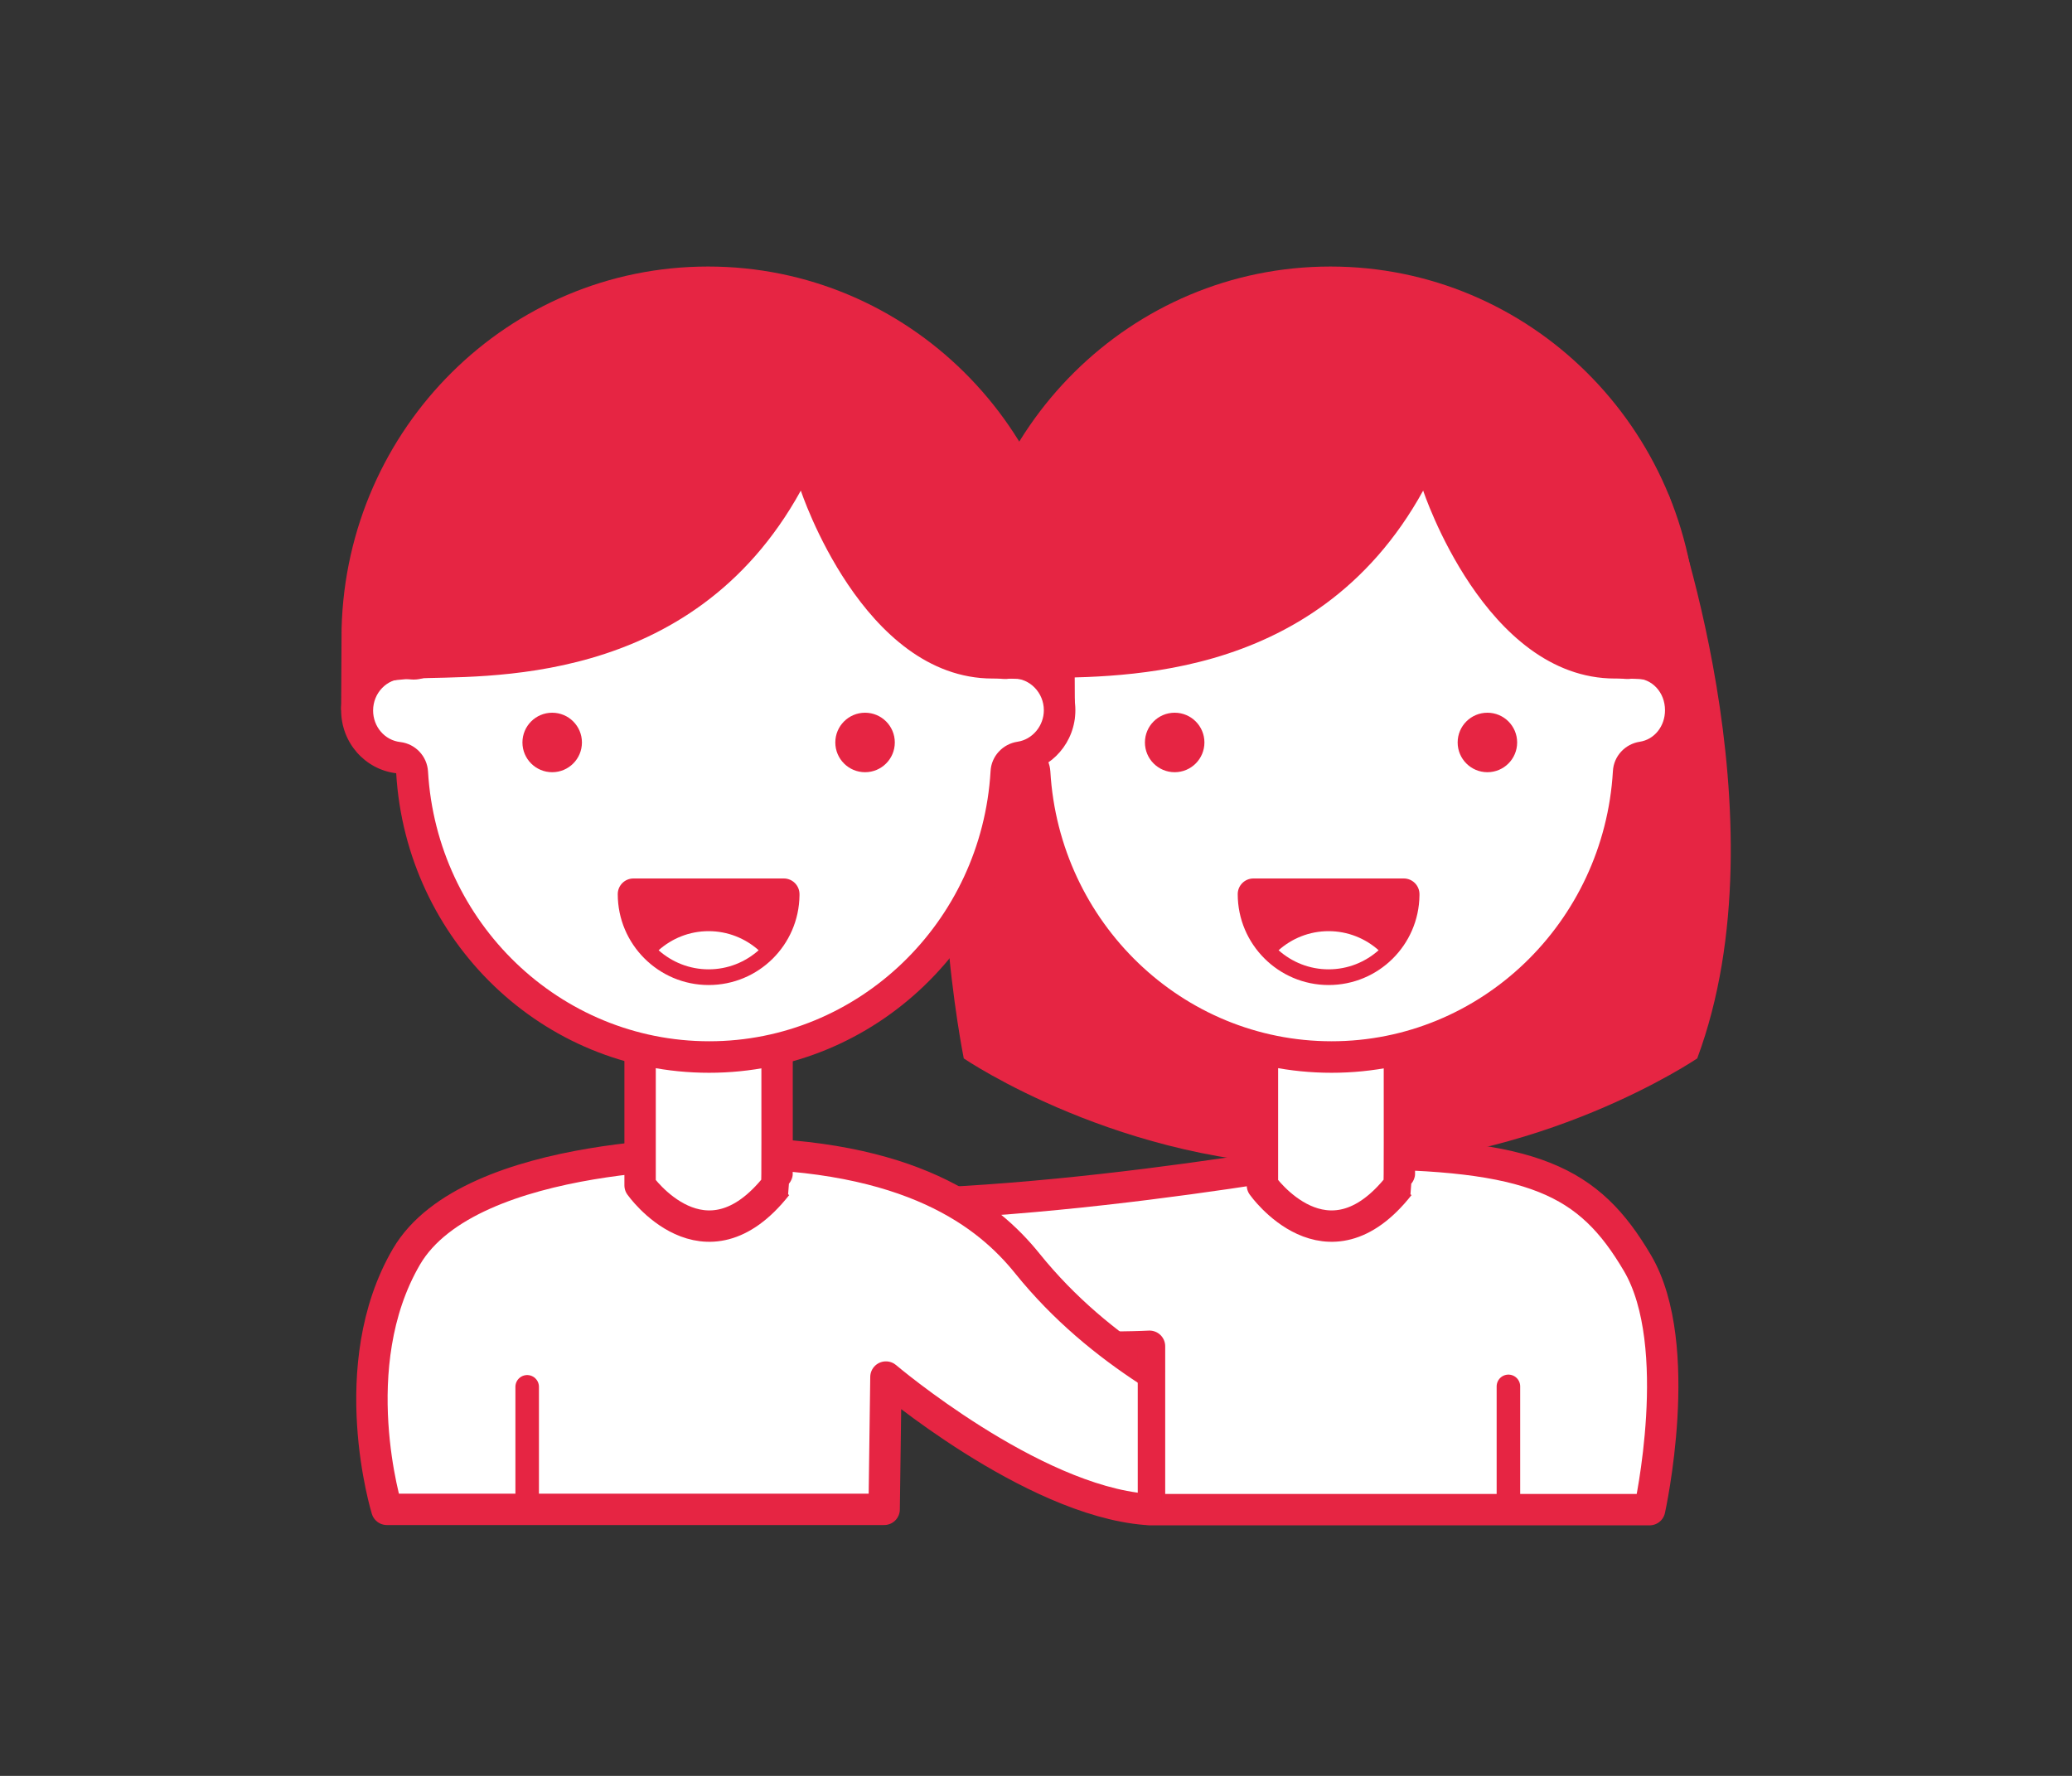
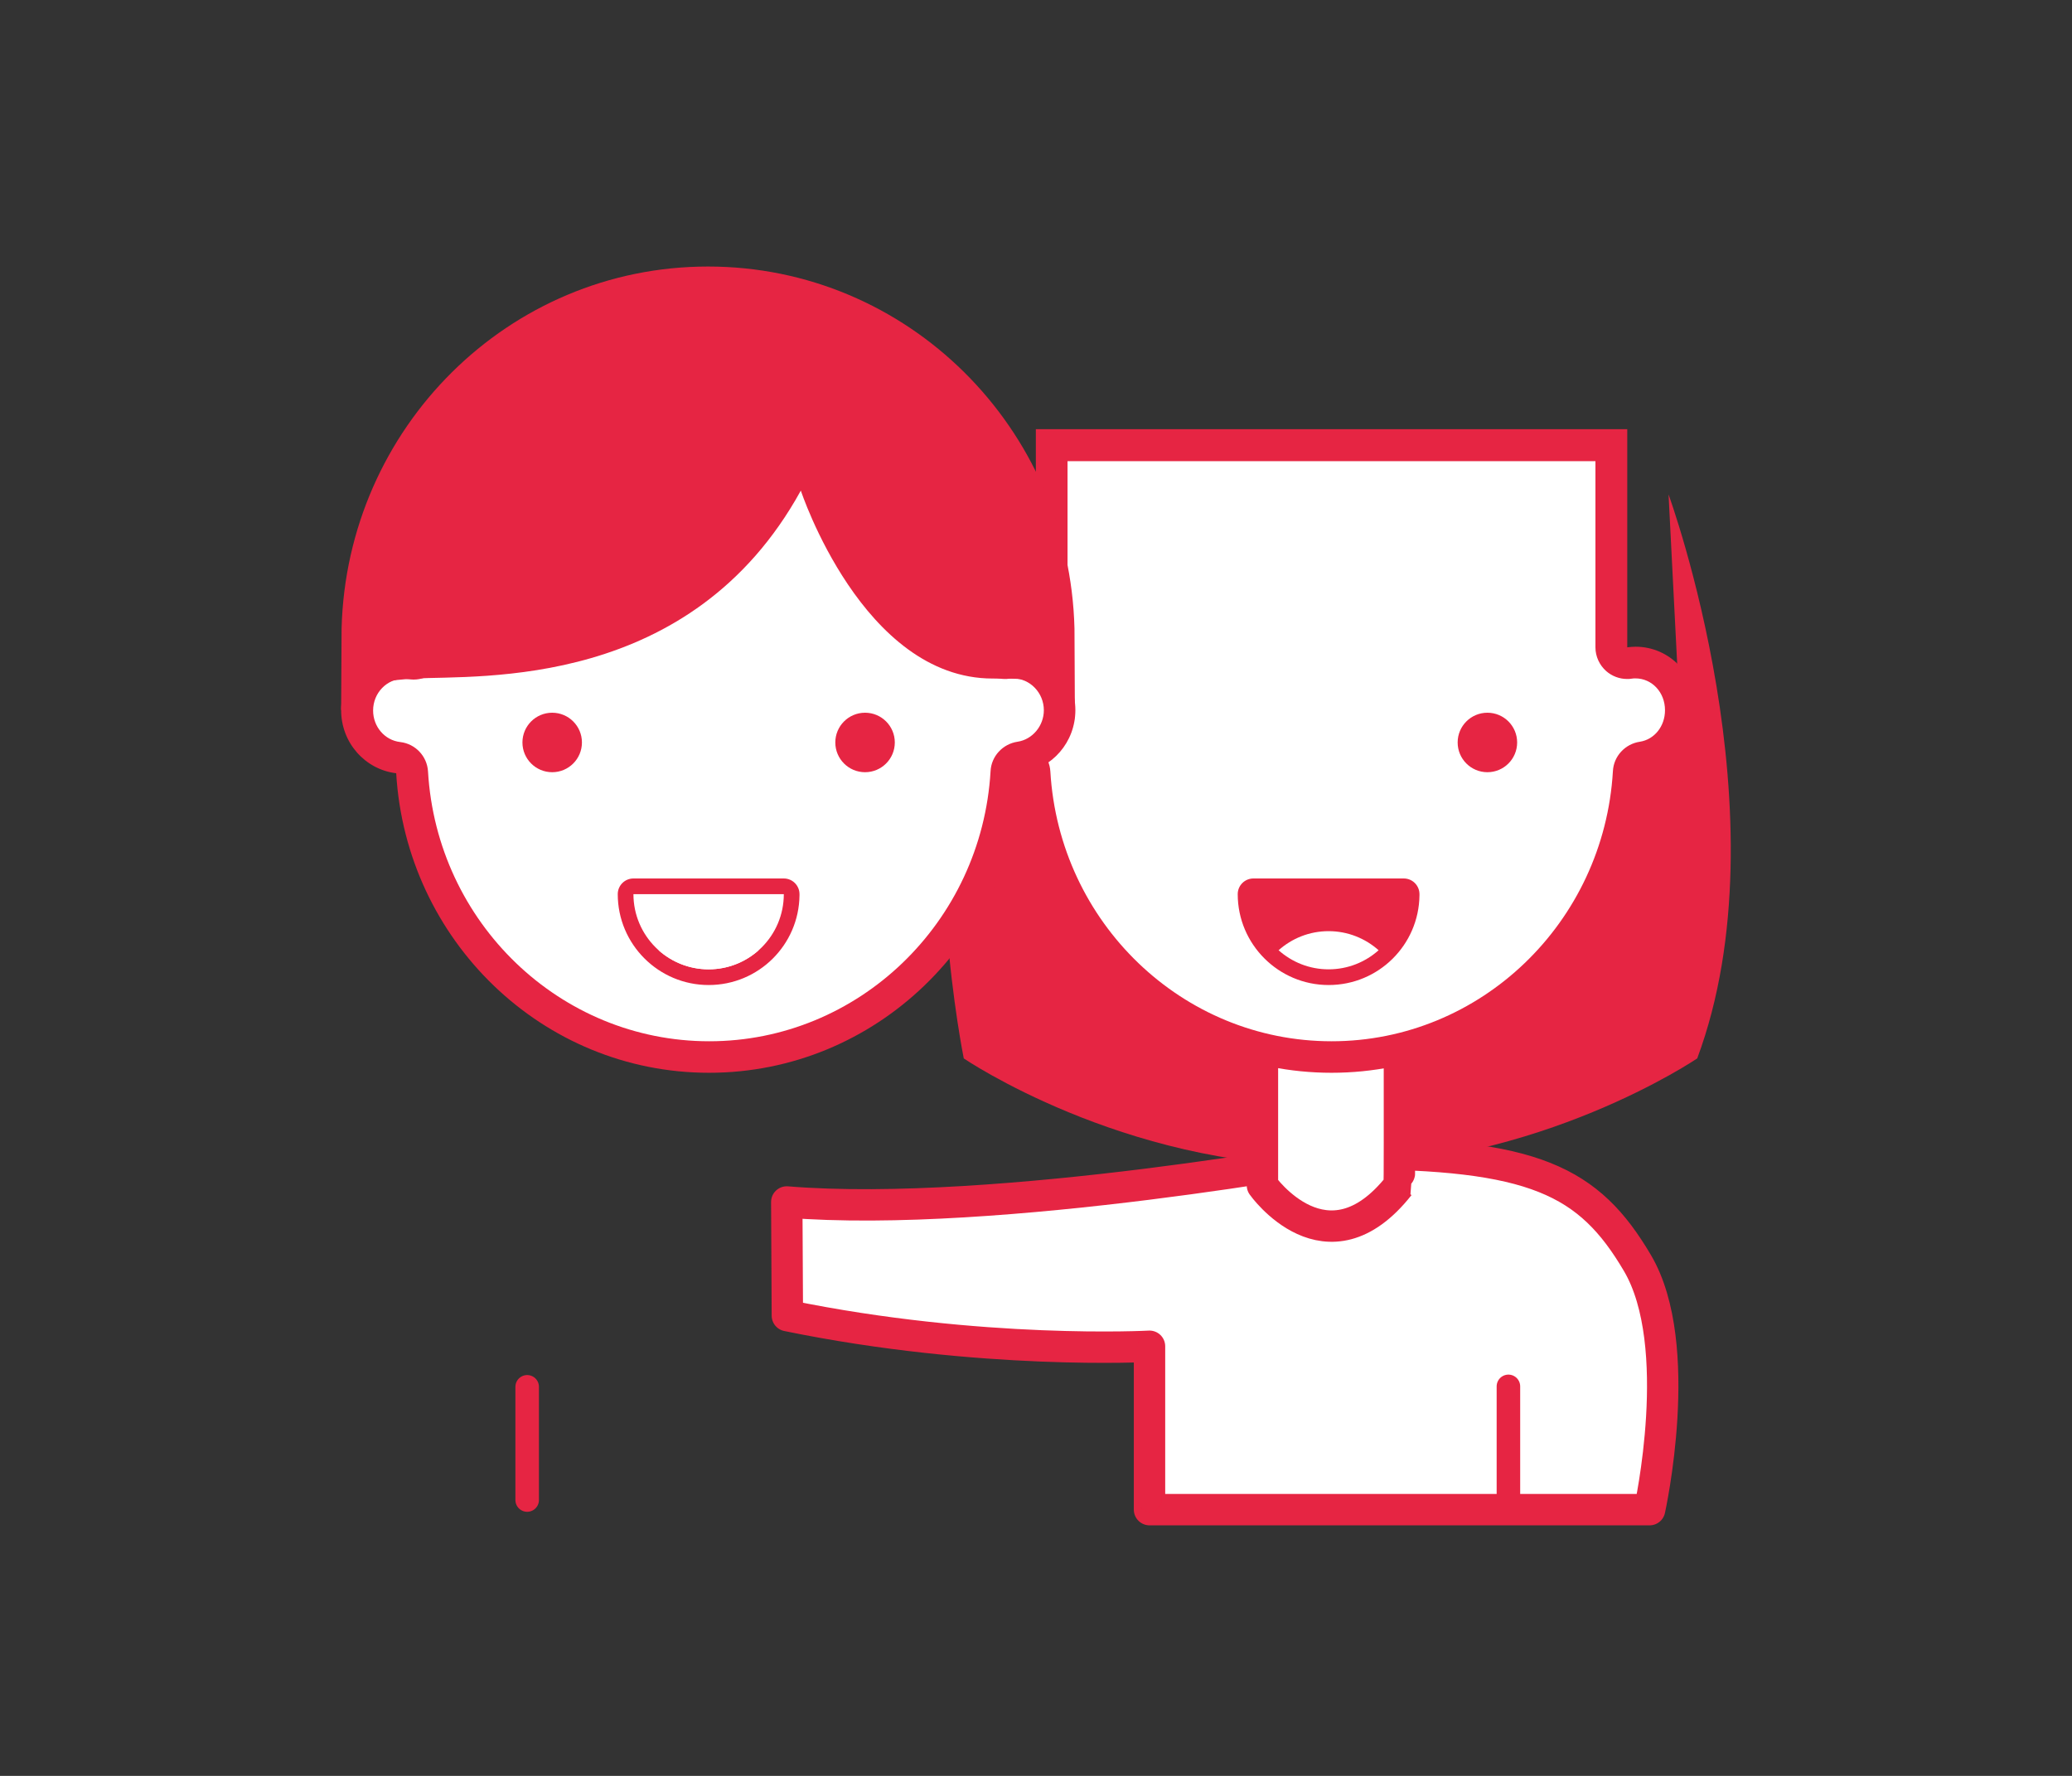
<svg xmlns="http://www.w3.org/2000/svg" width="140" height="120" version="1.1" viewBox="0 0 140 120">
  <rect x="0" y="0" width="140" height="120" fill="#333333" stroke="none" />
  <defs>
    <style>
      .cls-1 {
        fill: #e62543;
      }

      .cls-2, .cls-3 {
        stroke-width: 1.59px;
      }

      .cls-2, .cls-3, .cls-4, .cls-5 {
        stroke-linecap: round;
        stroke-linejoin: round;
      }

      .cls-2, .cls-3, .cls-5 {
        fill: none;
      }

      .cls-2, .cls-4, .cls-5 {
        stroke: #e62543;
      }

      .cls-3 {
        stroke: #ff0d3b;
      }

      .cls-6, .cls-4 {
        fill: #fff;
      }

      .cls-4 {
        stroke-width: 2.12px;
      }

      .cls-5 {
        stroke-width: 1.61px;
      }
    </style>
  </defs>
  <g>
    <g id="Ebene_1">
      <path class="cls-4" d="M91.2,77.94s-23.79,4.45-38.04,3.28l.04,7.68c13.09,2.69,24.47,2.07,24.47,2.07v11.04h33.79s2.46-11.09-.82-16.66c-3.28-5.57-6.99-7.4-19.44-7.4Z" />
      <path class="cls-1" d="M89.75,78.8c-13.94,0-24.63-7.28-24.63-7.28,0,0-3.07-15.15,0-25.53,3.07-10.38,24.63,0,24.63,0,0,0,.05,32.81,0,32.81Z" />
      <path class="cls-1" d="M90.06,78.79c13.94,0,24.63-7.28,24.63-7.28l-.04-25.53h-24.59s-.05,32.81,0,32.81Z" />
      <path class="cls-4" d="M94.54,80.1c-4.88,6.19-9.24,0-9.24,0v-18.47h9.24s.04,18.43,0,18.47Z" />
      <g>
        <path class="cls-6" d="M89.96,71.42c-10.62,0-19.43-8.45-20.07-19.24-.03-.52-.43-.94-.94-1-1.58-.19-2.78-1.56-2.78-3.19,0-1.77,1.41-3.22,3.14-3.22.17,0,.33.02.49.04.06,0,.11.01.17.01.25,0,.5-.09.69-.25.24-.2.38-.5.38-.81v-13.69h37.81v13.68c0,.31.13.6.37.8.2.17.45.26.7.26.05,0,.09,0,.14,0,.14-.02.28-.03.42-.03,1.72,0,3.06,1.41,3.06,3.22,0,1.62-1.1,2.96-2.62,3.18-.5.07-.88.49-.91.99-.63,10.8-9.45,19.25-20.07,19.25Z" />
        <path class="cls-1" d="M107.8,31.13v12.61c0,.62.27,1.2.73,1.61.39.34.89.53,1.41.53.1,0,.19,0,.29-.02.11-.02.2-.02.27-.02,1.12,0,2,.94,2,2.15,0,1.09-.72,1.98-1.7,2.13-1,.15-1.77.98-1.82,1.99-.6,10.23-8.94,18.25-19.01,18.25s-18.4-8.01-19-18.23c-.06-1.03-.85-1.87-1.88-1.99-1.05-.12-1.83-1.04-1.83-2.13,0-1.19.93-2.15,2.08-2.15.09,0,.2.01.32.03.11.02.23.03.34.03.5,0,1-.18,1.38-.51.48-.41.75-1,.75-1.63v-12.62h35.68M109.94,29h-39.95v14.76c-.22-.04-.44-.06-.67-.06-2.33,0-4.21,1.92-4.21,4.29,0,2.2,1.62,4.01,3.72,4.26.67,11.29,9.87,20.24,21.14,20.24s20.48-8.96,21.14-20.26c2.04-.3,3.53-2.08,3.53-4.24,0-2.37-1.81-4.29-4.13-4.29-.19,0-.38.02-.56.04v-14.74h0Z" />
      </g>
-       <path class="cls-1" d="M70.01,45.85c4.54-.23,18.73.77,26.15-12.7,0,0,4.18,12.7,12.96,12.7,3.75,0,5.2.29,5.49,2.98l.04-6.36c-.34-13.57-11.28-24.46-24.76-24.46s-24.41,10.9-24.76,24.46l-.03,5.02c.48-1.29,1.74-1.47,4.91-1.63Z" />
-       <circle class="cls-1" cx="79.37" cy="50.17" r="2.01" />
      <circle class="cls-1" cx="100.5" cy="50.17" r="2.01" />
      <line class="cls-3" x1="77.68" y1="90.96" x2="77.68" y2="101.36" />
      <line class="cls-2" x1="101.92" y1="93.68" x2="101.92" y2="101.36" />
-       <path class="cls-4" d="M77.63,92.66c-2.88-1.88-5.73-4.2-8.22-7.29-2.63-3.26-7.81-7.44-20.26-7.44,0,0-17.37-.4-21.69,6.99-4.31,7.39-1.32,17.07-1.32,17.07h33.6l.12-8.94s9.79,8.31,17.57,8.94" />
-       <path class="cls-4" d="M52.49,80.1c-4.88,6.19-9.24,0-9.24,0v-18.47h9.24s.04,18.43,0,18.47Z" />
      <g>
        <path class="cls-6" d="M47.91,71.42c-10.62,0-19.43-8.45-20.07-19.24-.03-.52-.43-.94-.94-1-1.58-.19-2.78-1.56-2.78-3.19,0-1.77,1.41-3.22,3.14-3.22.17,0,.33.02.49.04.06,0,.11.01.17.01.25,0,.5-.09.69-.25.24-.2.38-.5.38-.81v-13.69h37.81v13.68c0,.31.13.6.37.8.2.17.45.26.7.26.05,0,.1,0,.14,0,.14-.02.28-.03.42-.03,1.73,0,3.14,1.44,3.14,3.22,0,1.59-1.16,2.96-2.7,3.18-.5.07-.88.49-.91.99-.63,10.8-9.45,19.25-20.07,19.25Z" />
        <path class="cls-1" d="M65.75,31.13v12.61c0,.62.27,1.2.73,1.61.39.34.89.53,1.41.53.1,0,.19,0,.29-.02.11-.02.2-.02.27-.02,1.14,0,2.08.97,2.08,2.15,0,1.06-.77,1.98-1.78,2.13-1,.15-1.77.98-1.82,1.99-.6,10.23-8.94,18.25-19.01,18.25s-18.4-8.01-19-18.23c-.06-1.03-.85-1.87-1.88-1.99-1.05-.12-1.83-1.04-1.83-2.13,0-1.19.93-2.15,2.08-2.15.09,0,.2.01.32.03.11.02.23.03.34.03.5,0,1-.18,1.38-.51.48-.41.75-1,.75-1.63v-12.62h35.68M67.88,29H27.93v14.76c-.22-.04-.44-.06-.67-.06-2.33,0-4.21,1.92-4.21,4.29,0,2.2,1.62,4.01,3.72,4.26.67,11.29,9.87,20.24,21.14,20.24s20.48-8.96,21.14-20.26c2.04-.3,3.61-2.08,3.61-4.24,0-2.37-1.89-4.29-4.21-4.29-.19,0-.38.02-.56.04v-14.74h0Z" />
      </g>
      <path class="cls-1" d="M27.96,45.85c4.54-.23,18.73.77,26.15-12.7,0,0,4.18,12.7,12.96,12.7,3.75,0,5.27.13,5.56,2.82l-.03-6.2c-.34-13.57-11.28-24.46-24.76-24.46s-24.41,10.9-24.76,24.46l-.03,5.53c.48-1.29,1.74-1.98,4.91-2.14Z" />
      <circle class="cls-1" cx="37.31" cy="50.17" r="2.01" />
      <circle class="cls-1" cx="58.45" cy="50.17" r="2.01" />
      <line class="cls-2" x1="35.62" y1="93.71" x2="35.62" y2="101.36" />
      <g>
-         <path class="cls-1" d="M47.88,66.03c-3.09,0-5.61-2.52-5.61-5.61,0-.29.24-.53.53-.53h10.17c.29,0,.53.24.53.53,0,3.09-2.52,5.61-5.61,5.61Z" />
        <path class="cls-1" d="M52.96,60.42h0M52.96,60.42c0,2.81-2.28,5.08-5.08,5.08s-5.08-2.28-5.08-5.08h10.17M52.97,59.36h-10.17c-.58,0-1.06.47-1.06,1.06,0,3.39,2.76,6.14,6.14,6.14s6.1-2.71,6.14-6.06c0-.03,0-.05,0-.08,0-.58-.47-1.06-1.06-1.06h0ZM52.96,61.48h0,0Z" />
      </g>
      <path class="cls-6" d="M51.26,64.21c-.9-.8-2.08-1.29-3.38-1.29s-2.48.49-3.38,1.29c.9.8,2.08,1.29,3.38,1.29s2.48-.49,3.38-1.29Z" />
      <g>
        <path class="cls-1" d="M89.77,66.03c-3.09,0-5.61-2.52-5.61-5.61,0-.29.24-.53.53-.53h10.17c.29,0,.53.24.53.53,0,3.09-2.52,5.61-5.61,5.61Z" />
        <path class="cls-1" d="M94.85,60.42h0M94.85,60.42c0,2.81-2.28,5.08-5.08,5.08s-5.08-2.28-5.08-5.08h10.17M94.86,59.36h-10.17c-.58,0-1.06.47-1.06,1.06,0,3.39,2.76,6.14,6.14,6.14s6.1-2.71,6.14-6.06c0-.03,0-.05,0-.08,0-.58-.47-1.06-1.06-1.06h0ZM94.85,61.48h0,0Z" />
      </g>
      <path class="cls-6" d="M93.15,64.21c-.9-.8-2.08-1.29-3.38-1.29s-2.48.49-3.38,1.29c.9.8,2.08,1.29,3.38,1.29s2.48-.49,3.38-1.29Z" />
      <line class="cls-5" x1="77.68" y1="90.96" x2="77.68" y2="101.36" />
      <path class="cls-1" d="M112.74,33.41s7.99,21.84,1.94,38.1l-1.94-38.1Z" />
    </g>
  </g>
</svg>